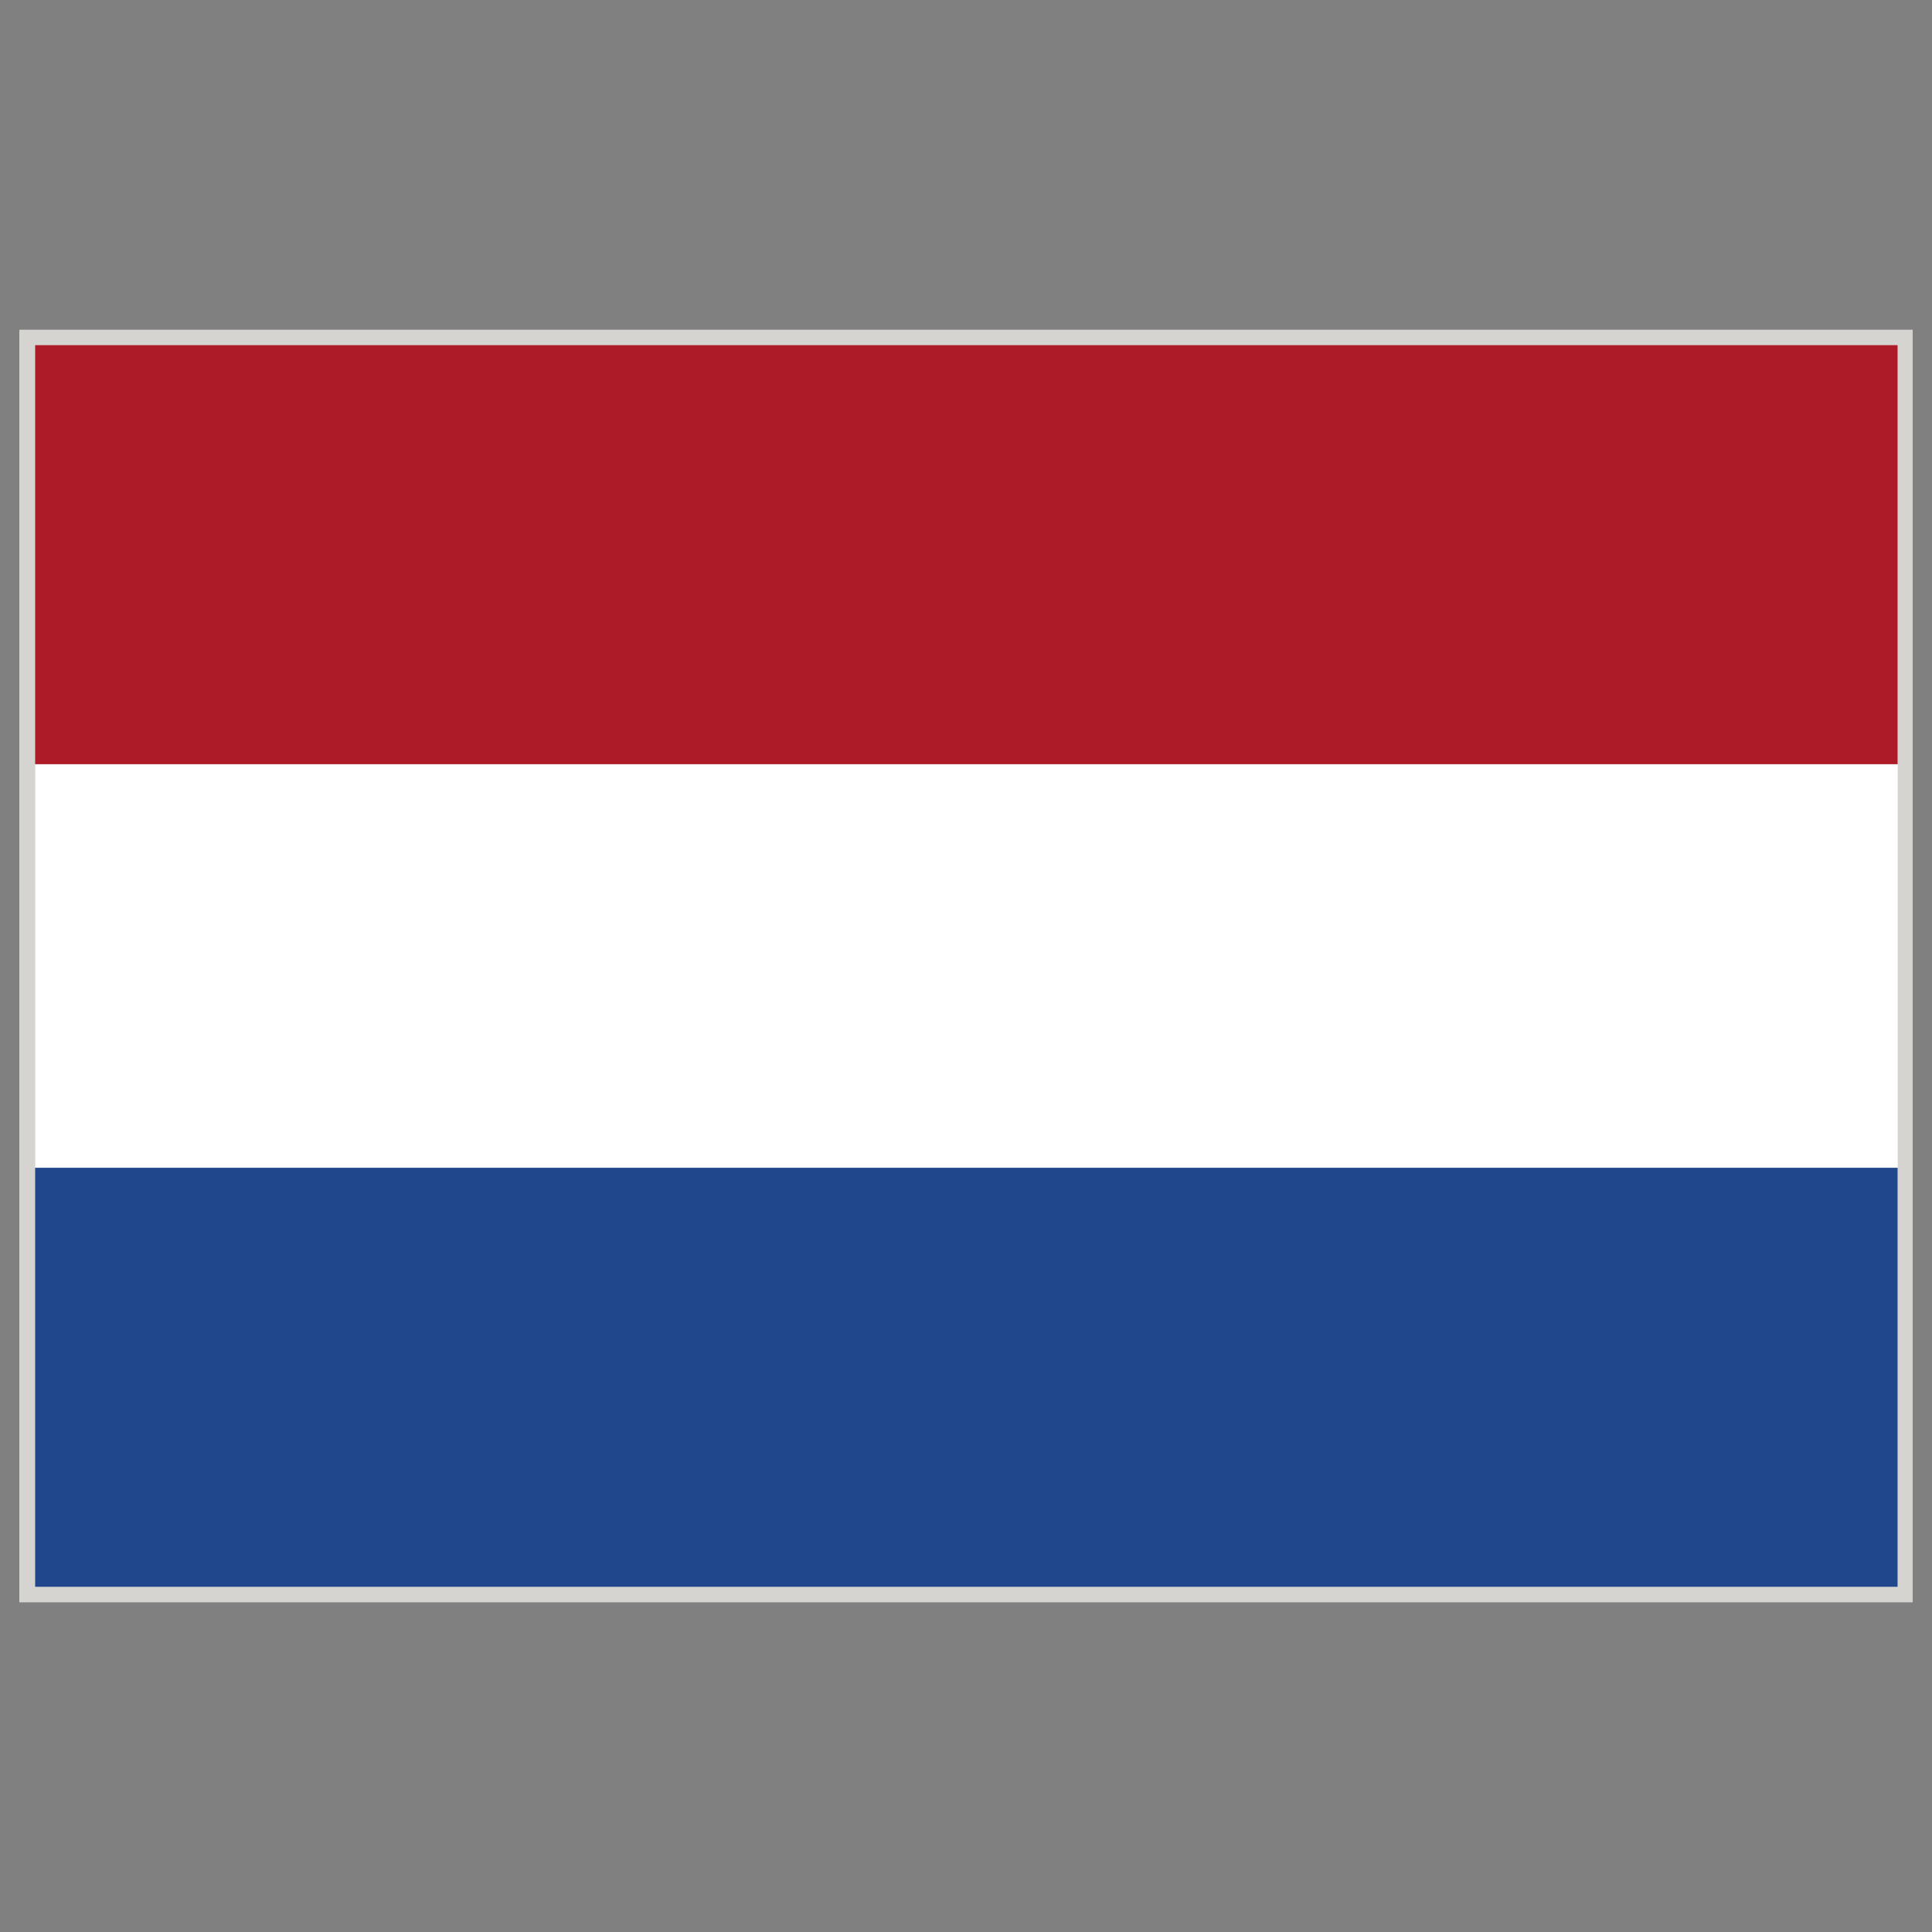
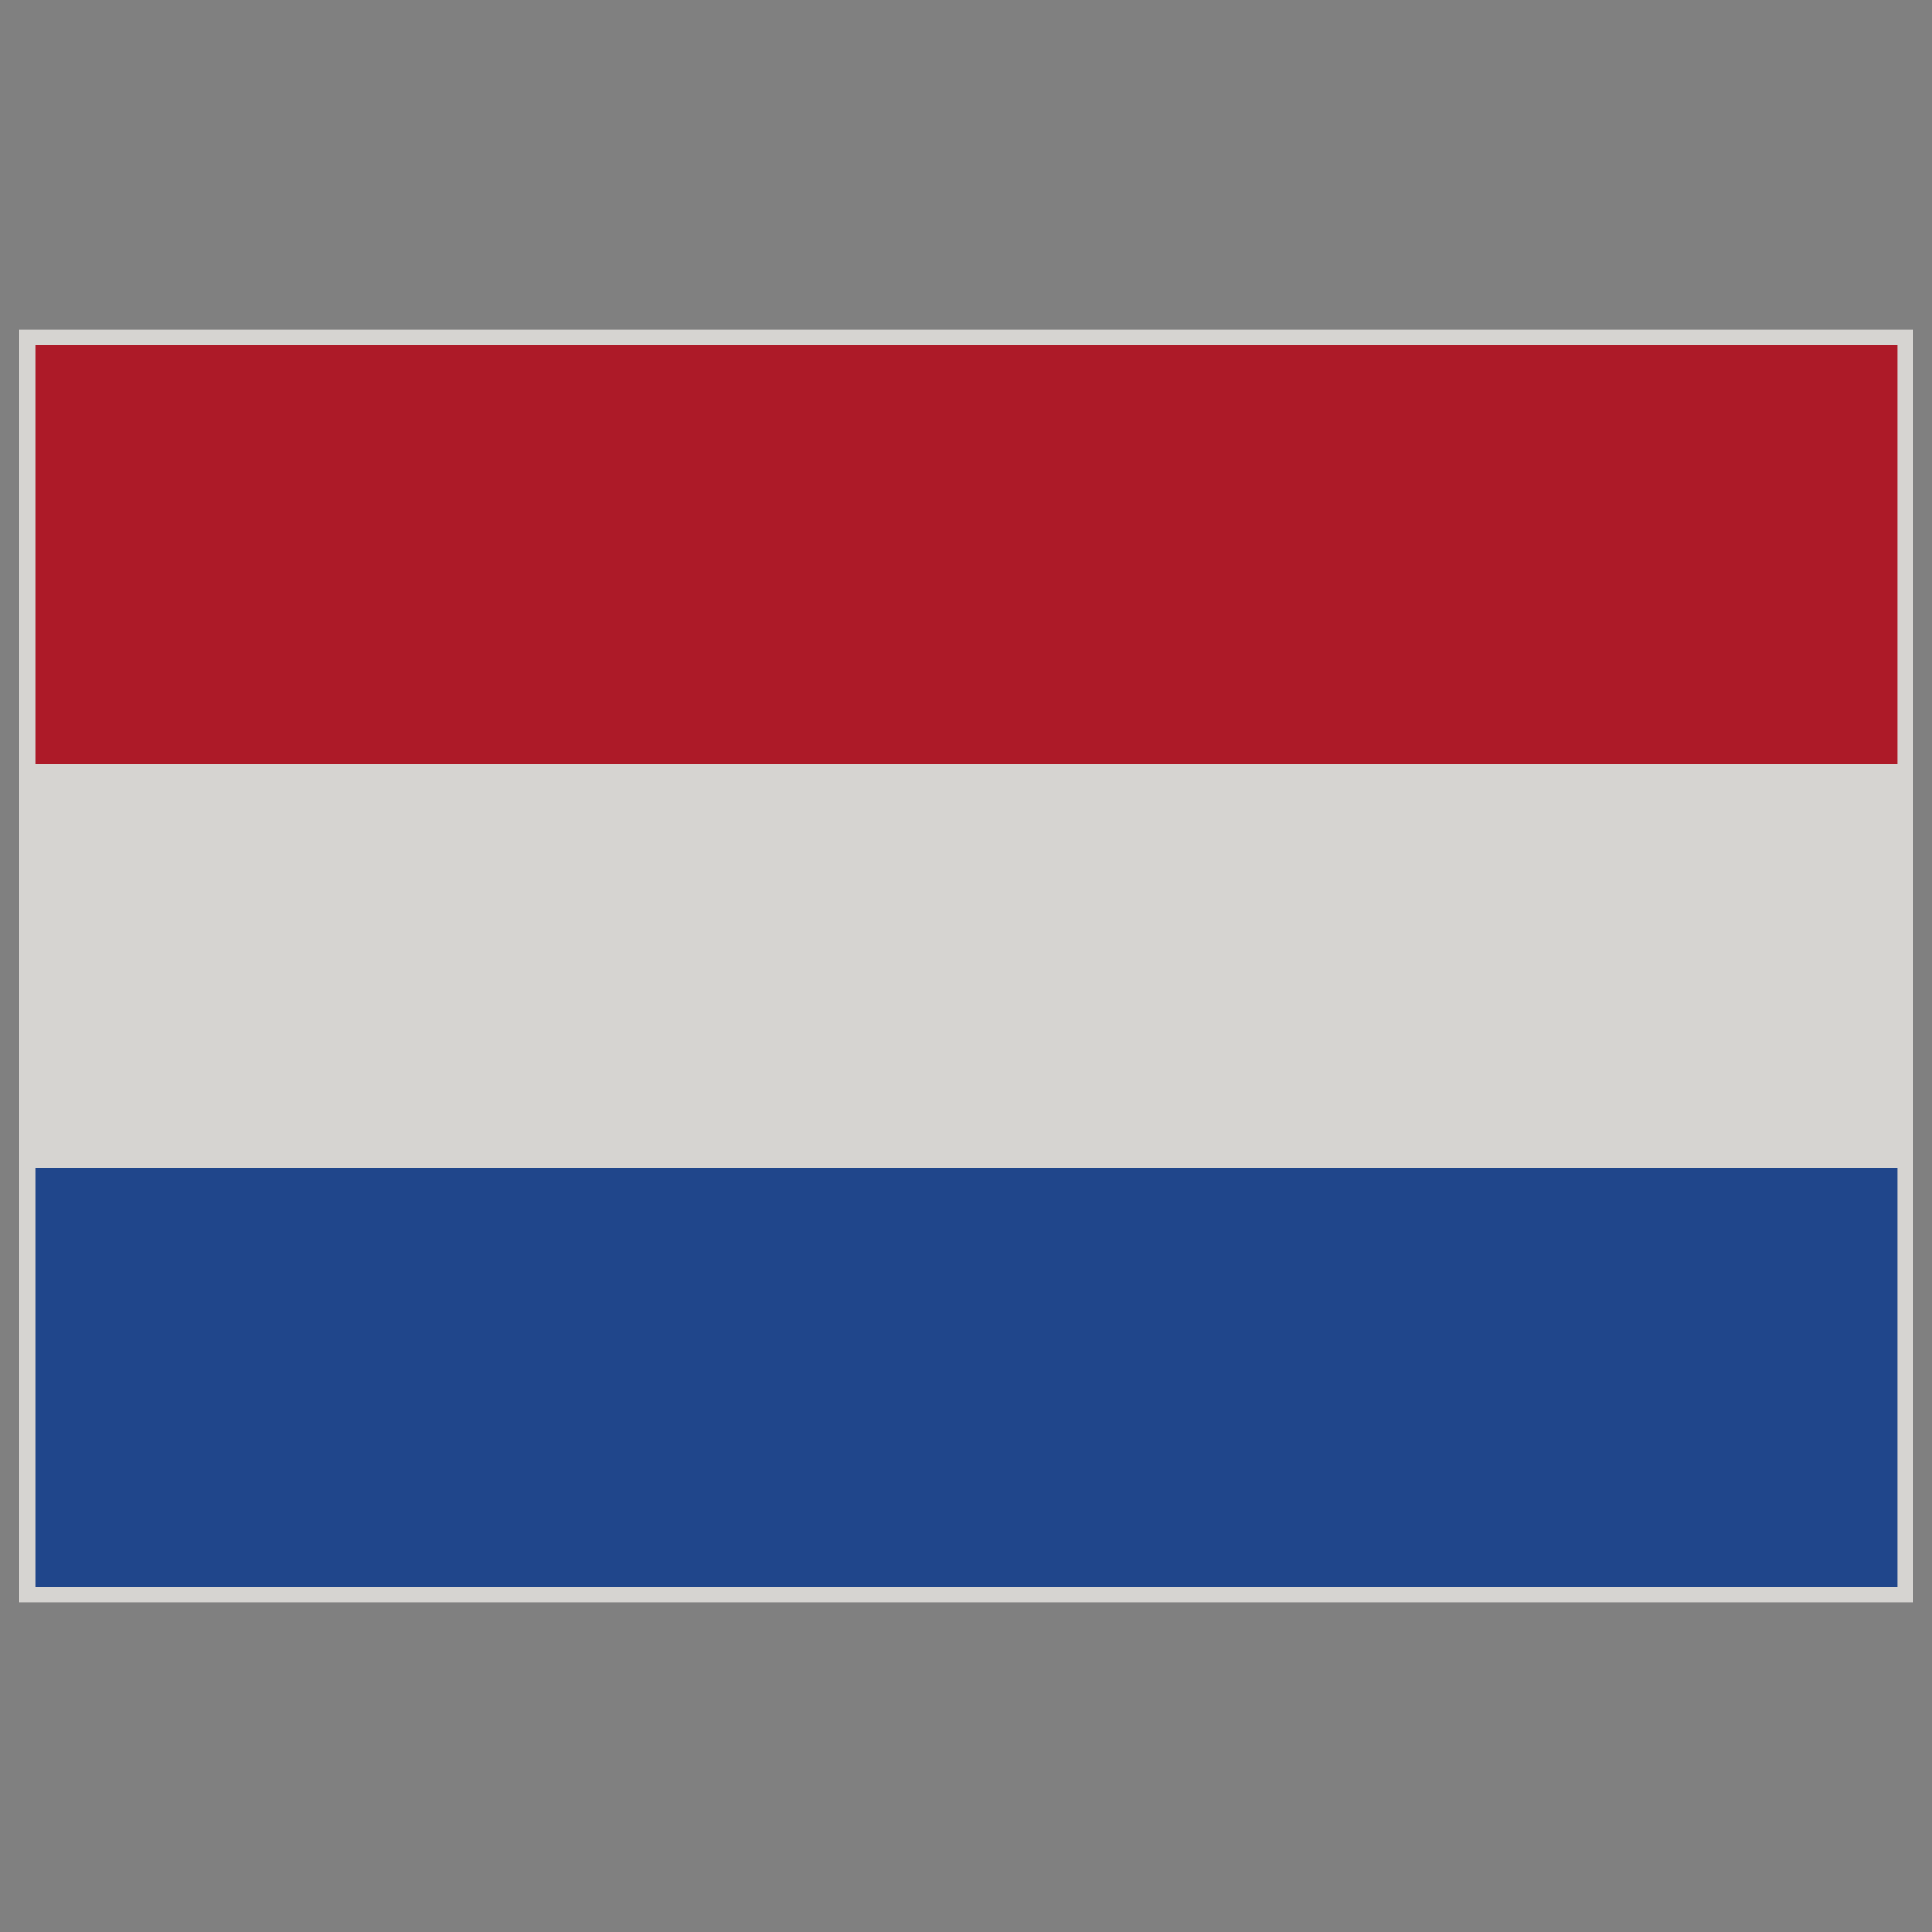
<svg xmlns="http://www.w3.org/2000/svg" id="Warstwa_1" enable-background="new 0 0 283.46 283.46" height="283.46" viewBox="0 0 283.46 283.46" width="283.46">
  <rect x="0" y="0" width="283.46" height="283.46" fill="#808080" stroke="none" />
  <g>
    <path d="m2.835 48.375h277.793v186.714h-277.793z" fill="#d6d4d1" />
    <g>
      <path d="m5.157 50.642h273.252v61.477h-273.252z" fill="#ad1a28" />
      <path d="m5.157 171.33h273.252v61.482h-273.252z" fill="#20468b" />
-       <path d="m5.173 112.135h273.252v59.194h-273.252z" fill="#fff" />
    </g>
  </g>
</svg>